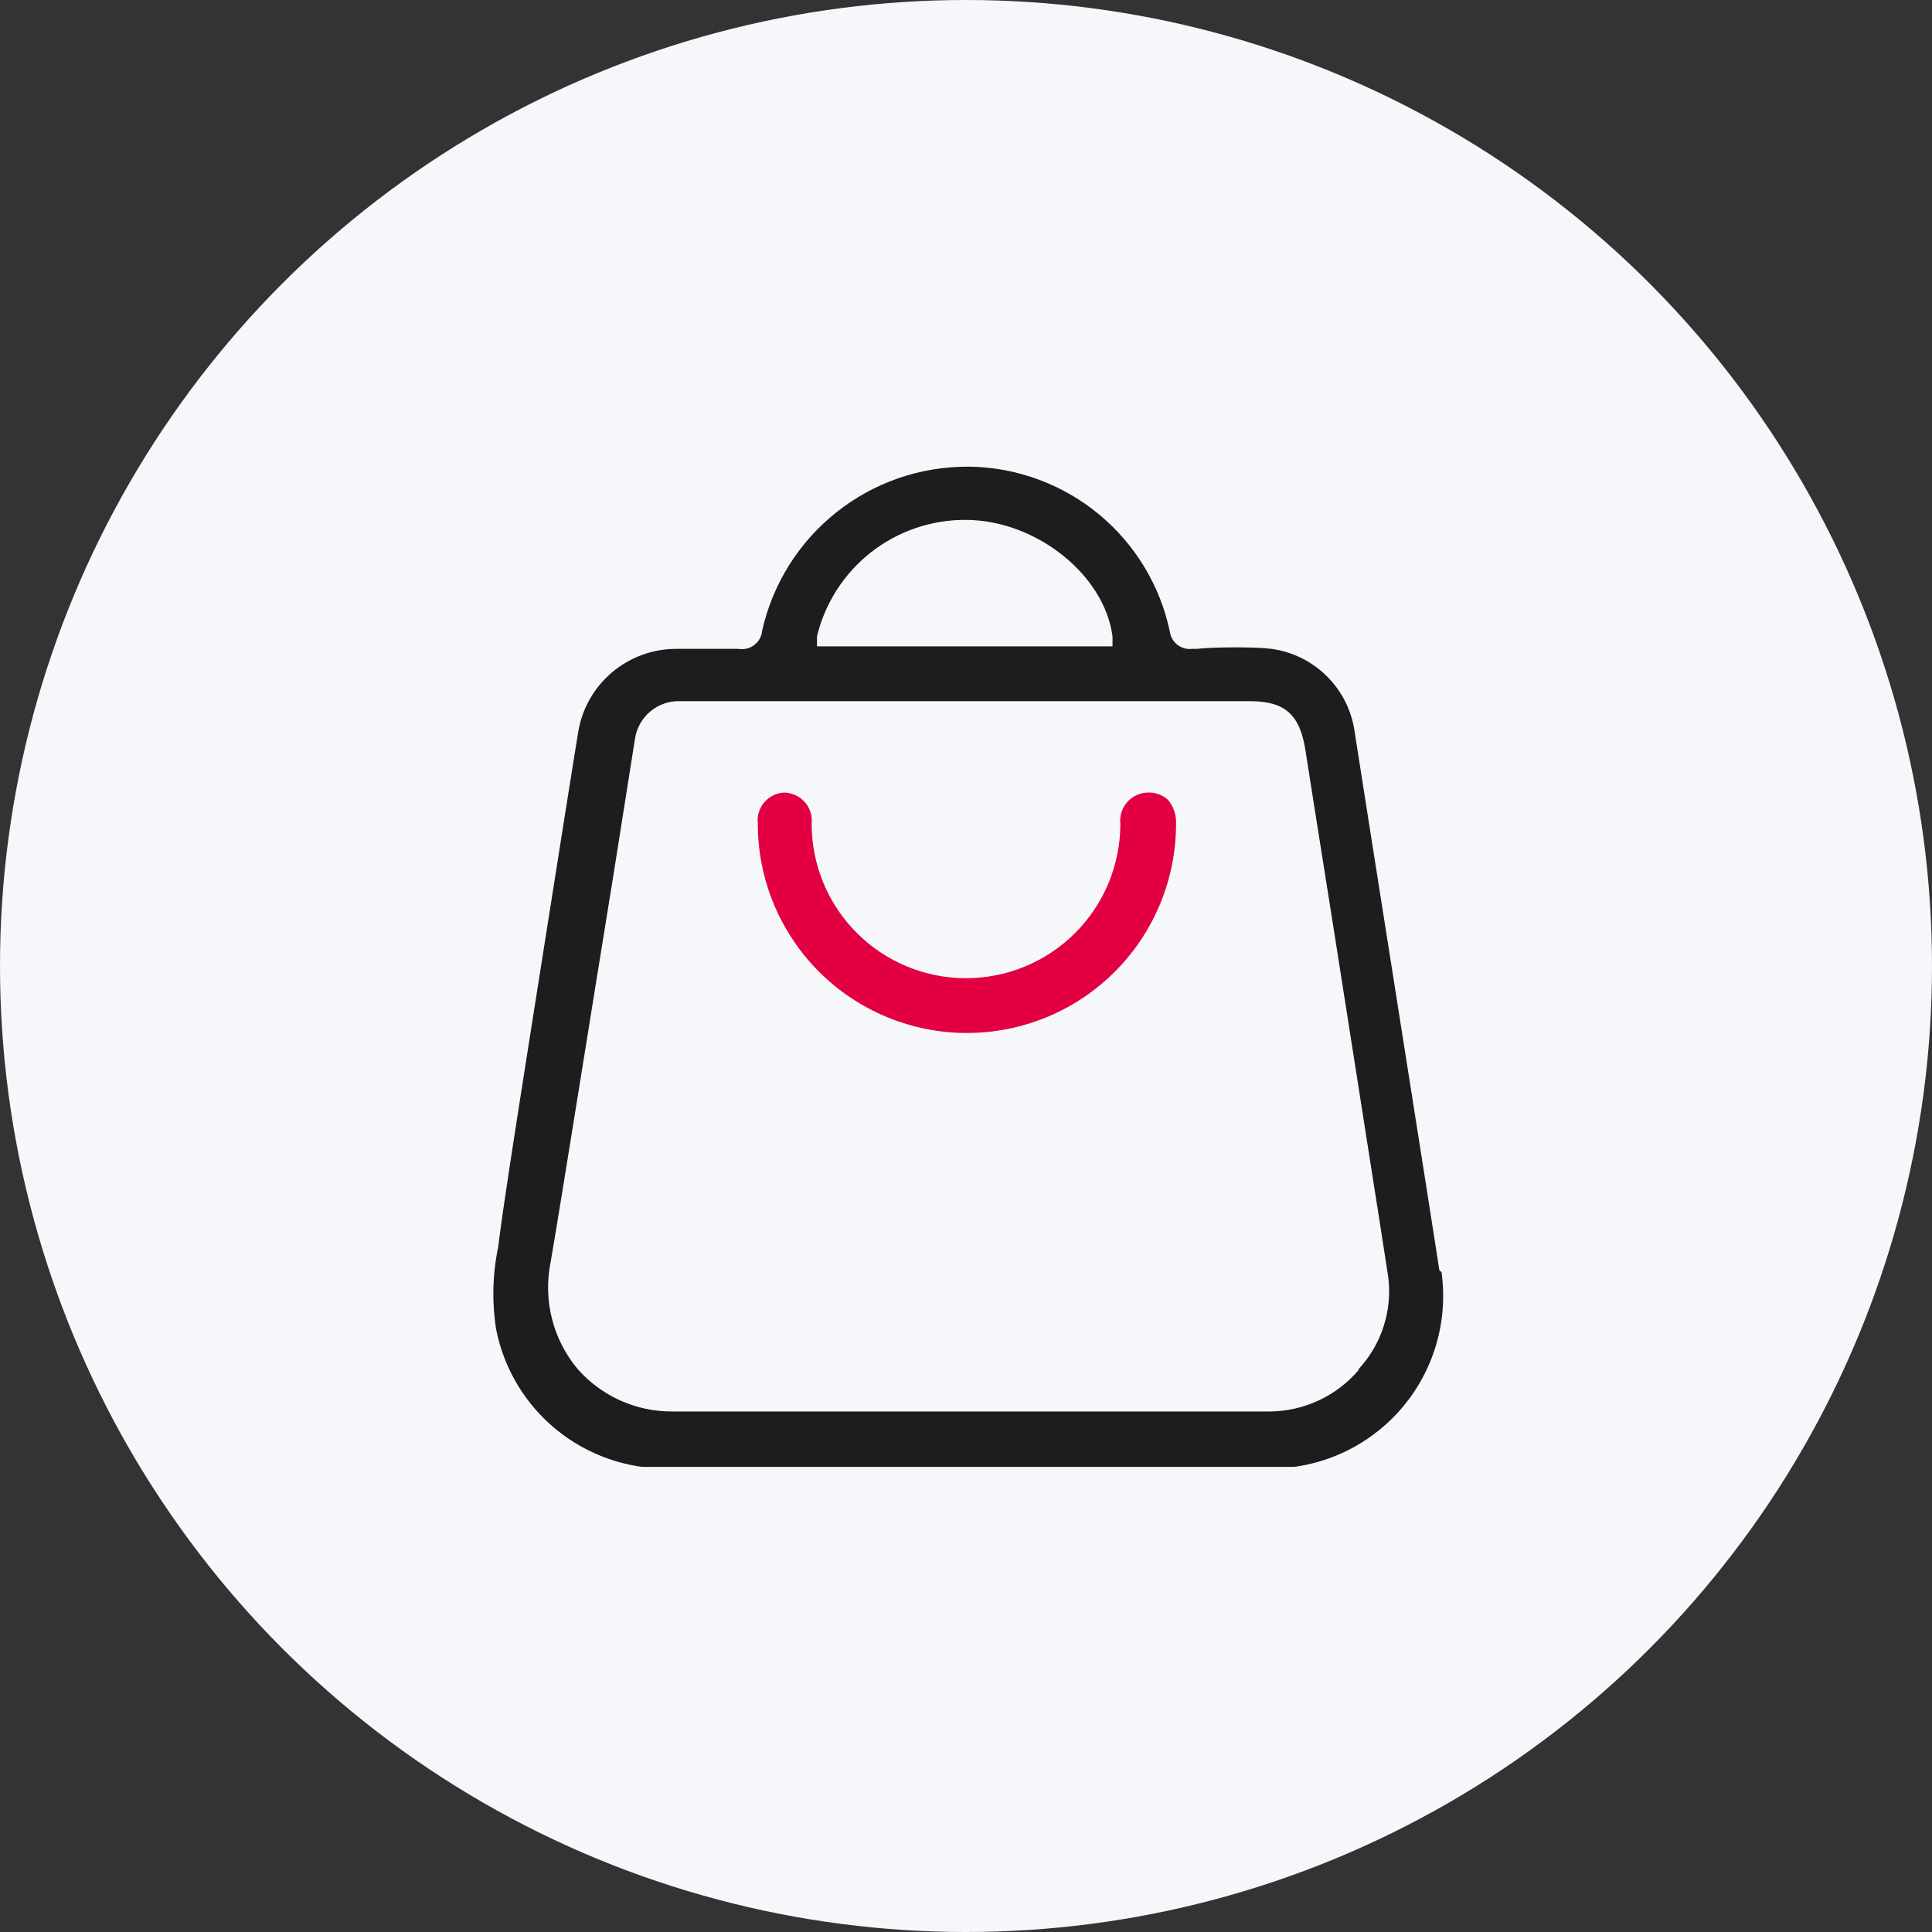
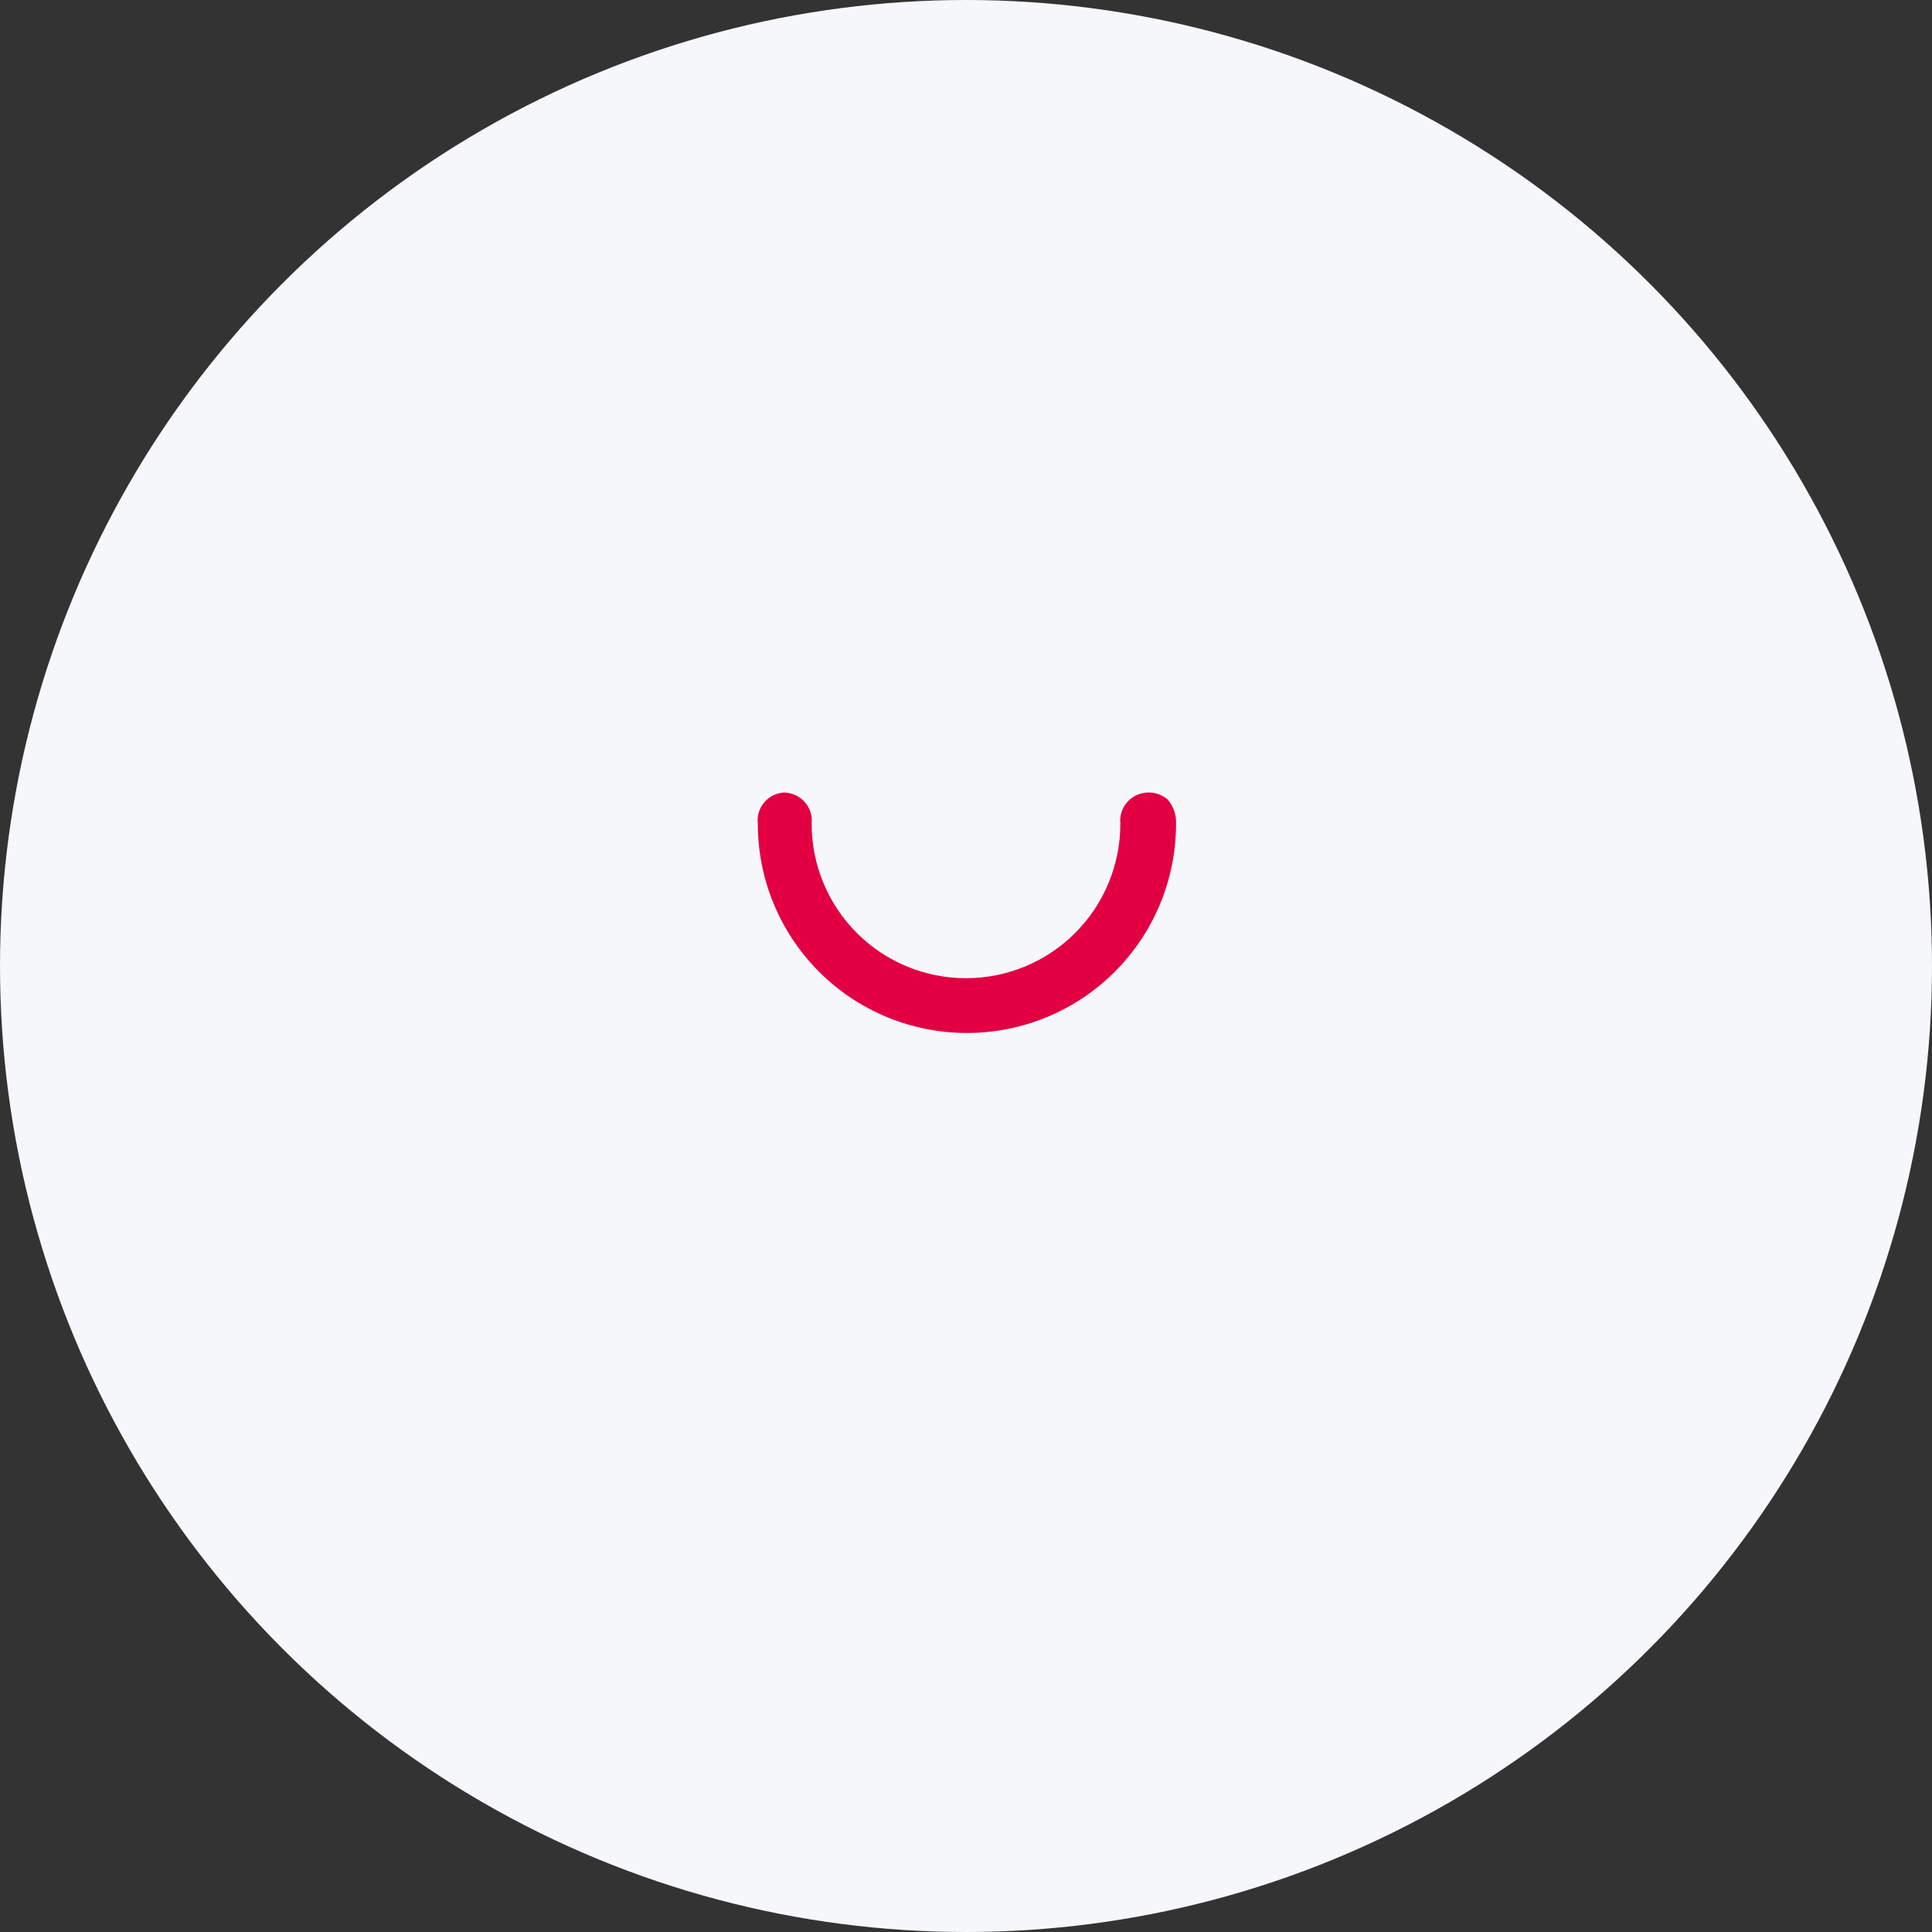
<svg xmlns="http://www.w3.org/2000/svg" width="54" height="54" viewBox="0 0 54 54" fill="none">
  <rect x="0" y="0" width="54" height="54" fill="#333333" stroke="none" />
  <circle cx="27" cy="27" r="27" fill="#F5F7FA" />
  <g clip-path="url(#clip0_1114_5414)">
-     <path d="M40.23 35.505C40.16 34.998 37.885 20.63 37.867 20.481C37.79 19.889 37.521 19.339 37.1 18.915C36.68 18.491 36.132 18.218 35.54 18.136C35.068 18.075 33.895 18.084 33.449 18.136H33.317C33.17 18.154 33.022 18.112 32.906 18.02C32.789 17.928 32.714 17.794 32.696 17.646C32.424 16.365 31.728 15.214 30.719 14.378C29.71 13.543 28.449 13.072 27.14 13.044H27.052C25.716 13.039 24.419 13.489 23.374 14.322C22.328 15.154 21.598 16.317 21.304 17.62C21.298 17.699 21.275 17.776 21.237 17.846C21.2 17.916 21.148 17.977 21.085 18.025C21.023 18.074 20.951 18.109 20.874 18.128C20.797 18.147 20.717 18.15 20.639 18.136C20.035 18.136 19.44 18.136 18.889 18.136C18.23 18.139 17.594 18.375 17.094 18.803C16.594 19.231 16.262 19.823 16.159 20.473C16.054 21.094 15.389 25.311 14.802 29.03C14.409 31.532 14.041 33.86 13.927 34.84C13.767 35.6 13.747 36.383 13.866 37.15C14.084 38.259 14.684 39.257 15.562 39.968C16.44 40.68 17.54 41.061 18.67 41.044H35.61C36.291 41.031 36.962 40.873 37.578 40.582C38.194 40.29 38.741 39.871 39.184 39.353C39.626 38.834 39.953 38.228 40.144 37.574C40.335 36.92 40.385 36.233 40.291 35.558L40.23 35.505ZM22.835 18.066V17.786C23.059 16.856 23.591 16.029 24.343 15.438C25.096 14.848 26.026 14.528 26.983 14.531C28.942 14.531 30.867 16.054 31.095 17.786V18.066H22.835ZM37.972 38.296C37.666 38.655 37.287 38.943 36.859 39.142C36.432 39.342 35.968 39.447 35.496 39.451H30.246C25.714 39.451 20.07 39.451 18.871 39.451H18.775C18.279 39.452 17.788 39.347 17.335 39.143C16.883 38.939 16.479 38.642 16.15 38.27C15.807 37.862 15.561 37.382 15.429 36.865C15.297 36.349 15.284 35.809 15.389 35.286C15.73 33.291 16.535 28.208 17.139 24.498L17.751 20.63C17.799 20.337 17.952 20.072 18.18 19.882C18.408 19.692 18.697 19.591 18.994 19.598H34.936C35.907 19.598 36.327 19.965 36.485 20.954C36.599 21.68 36.896 23.579 37.246 25.766C37.876 29.8 38.672 34.822 38.804 35.706C38.859 36.168 38.814 36.637 38.67 37.08C38.527 37.522 38.288 37.928 37.972 38.27V38.296Z" fill="#1D1D1D" />
    <path d="M32.084 22.152C31.974 22.154 31.866 22.179 31.766 22.225C31.667 22.271 31.578 22.337 31.505 22.42C31.433 22.502 31.378 22.599 31.345 22.703C31.312 22.808 31.302 22.918 31.314 23.027C31.314 24.172 30.859 25.269 30.05 26.078C29.241 26.887 28.144 27.341 27 27.341C25.856 27.341 24.759 26.887 23.95 26.078C23.141 25.269 22.686 24.172 22.686 23.027C22.698 22.918 22.688 22.808 22.655 22.703C22.622 22.599 22.567 22.502 22.495 22.42C22.422 22.337 22.333 22.271 22.234 22.225C22.134 22.179 22.026 22.154 21.916 22.152C21.809 22.158 21.704 22.185 21.608 22.233C21.512 22.28 21.427 22.347 21.358 22.43C21.289 22.512 21.237 22.607 21.207 22.71C21.177 22.813 21.168 22.921 21.181 23.027C21.181 24.578 21.797 26.064 22.893 27.161C23.989 28.257 25.476 28.872 27.026 28.872C28.576 28.872 30.063 28.257 31.159 27.161C32.255 26.064 32.871 24.578 32.871 23.027C32.884 22.778 32.799 22.533 32.635 22.345C32.483 22.213 32.285 22.144 32.084 22.152Z" fill="#E20043" />
  </g>
  <defs>
    <clipPath id="clip0_1114_5414">
      <rect width="28" height="28" fill="white" transform="translate(13 13)" />
    </clipPath>
  </defs>
</svg>